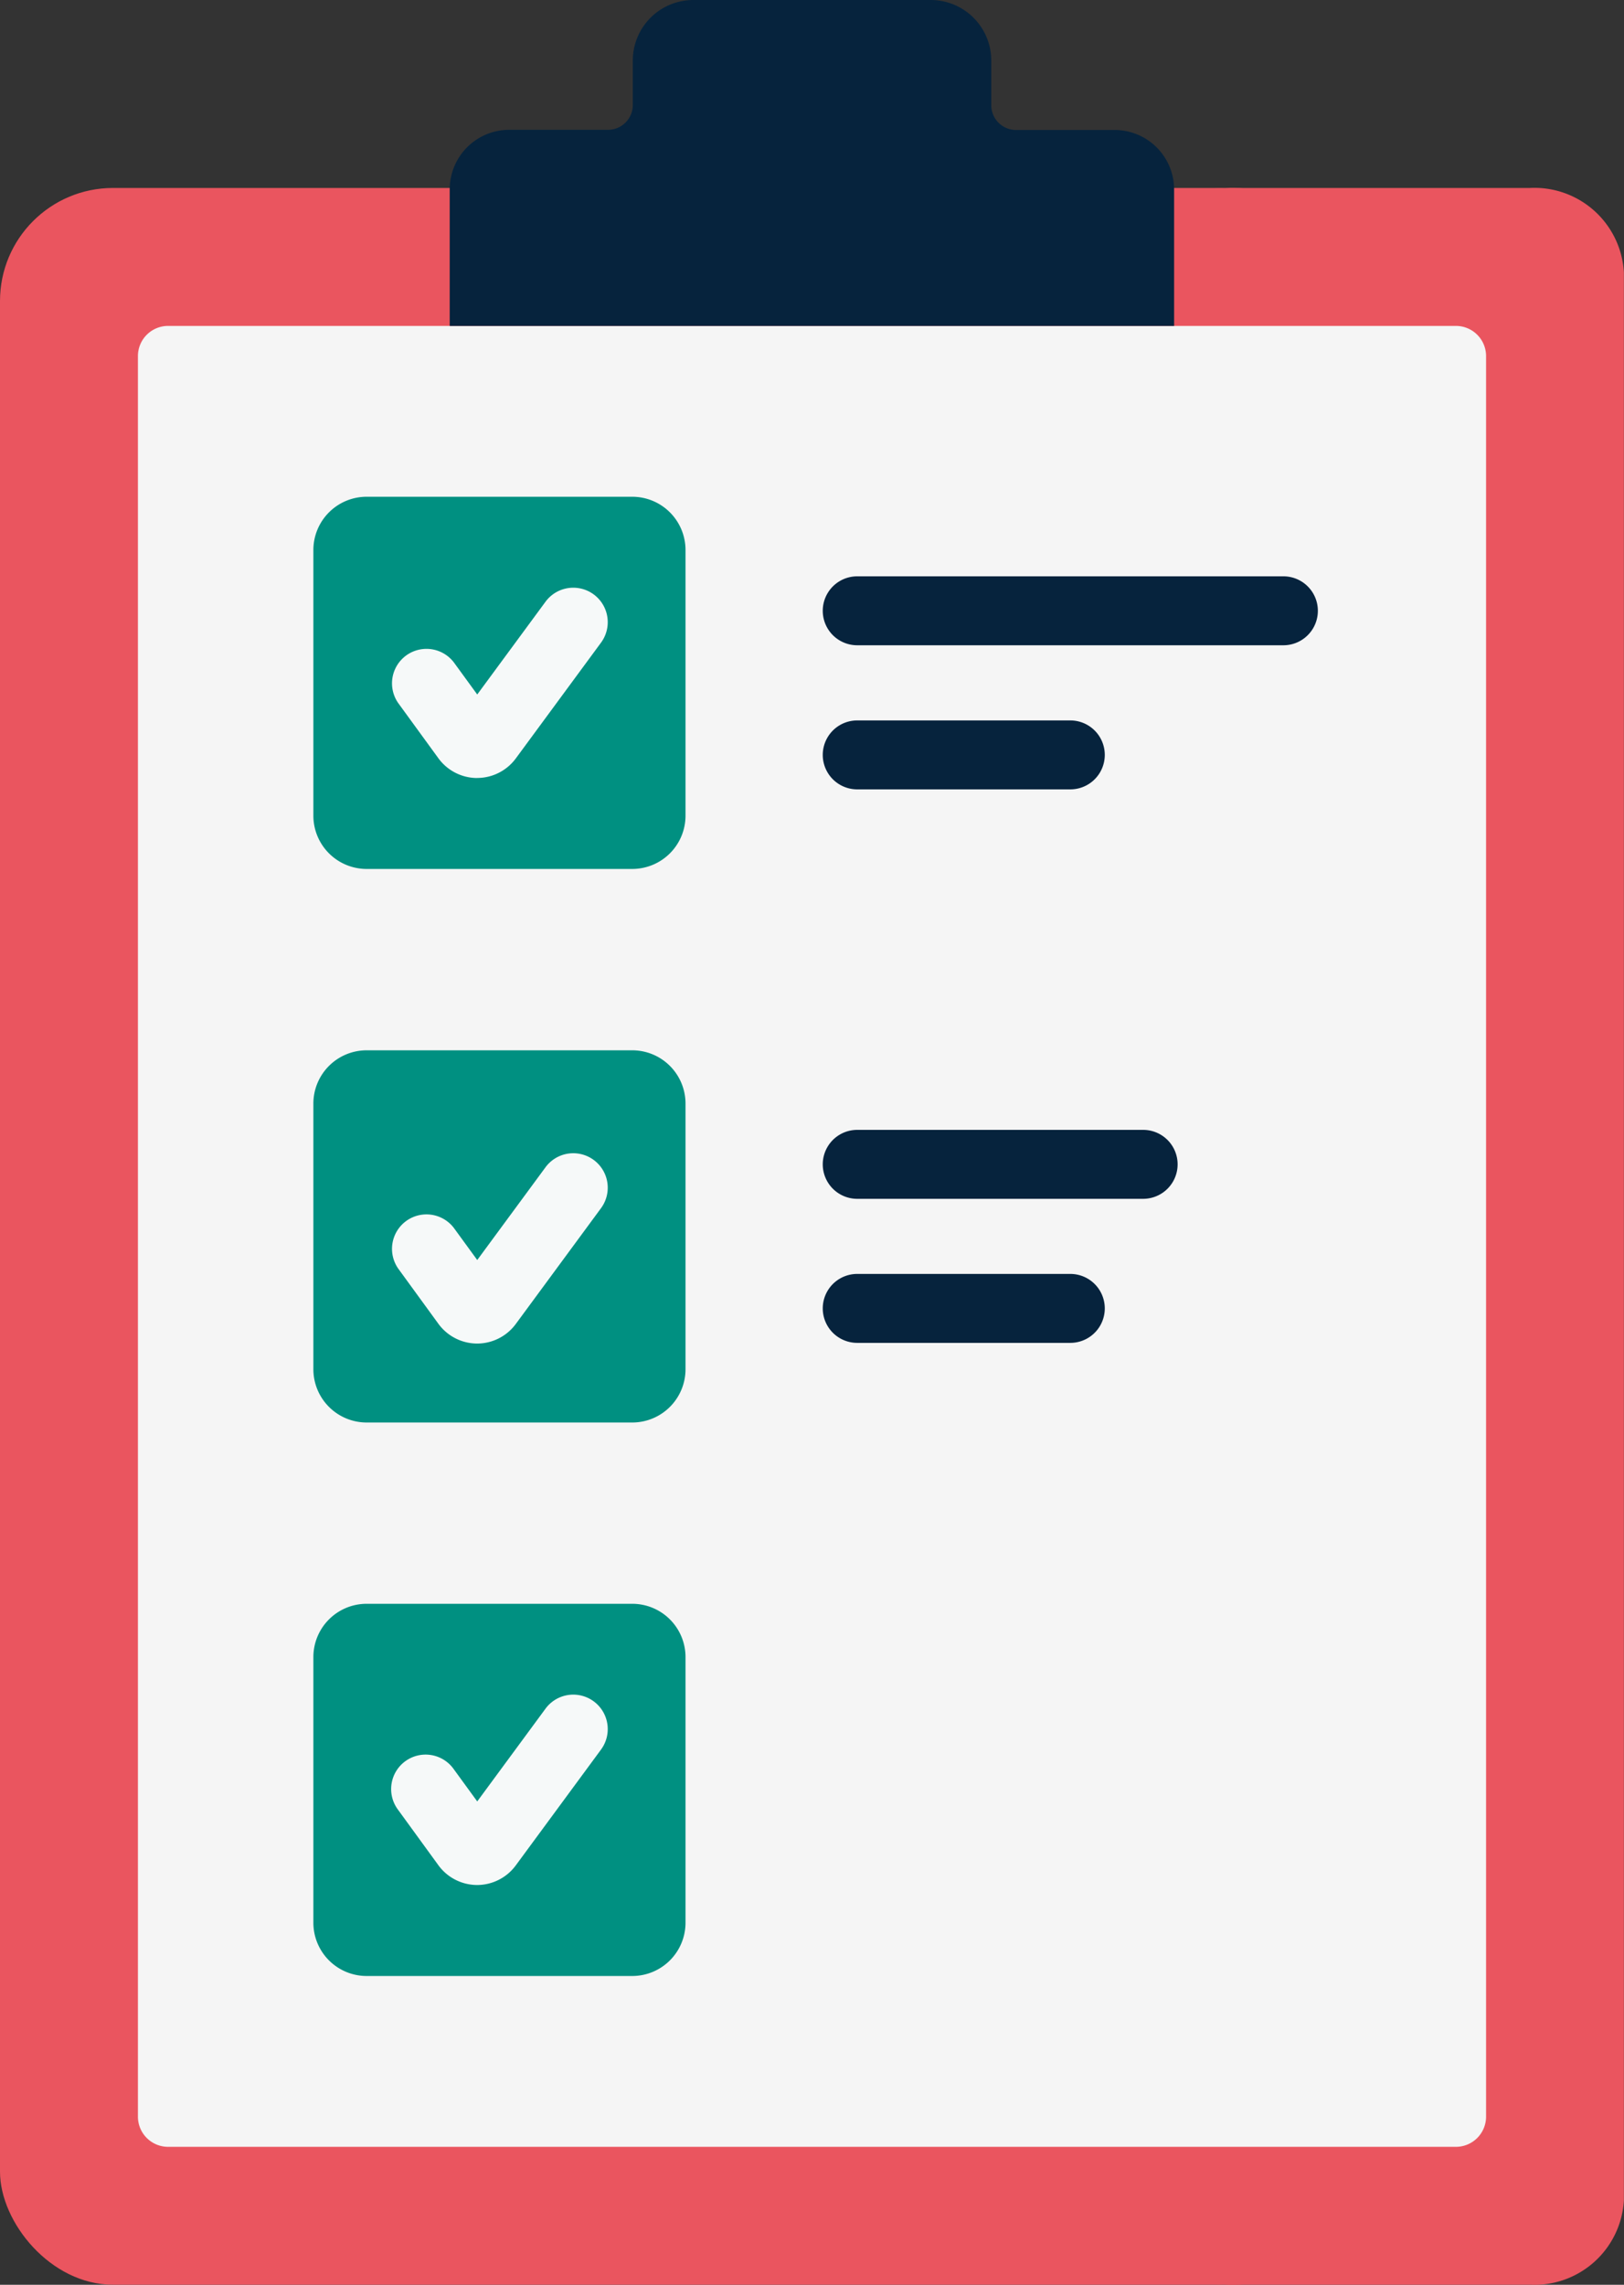
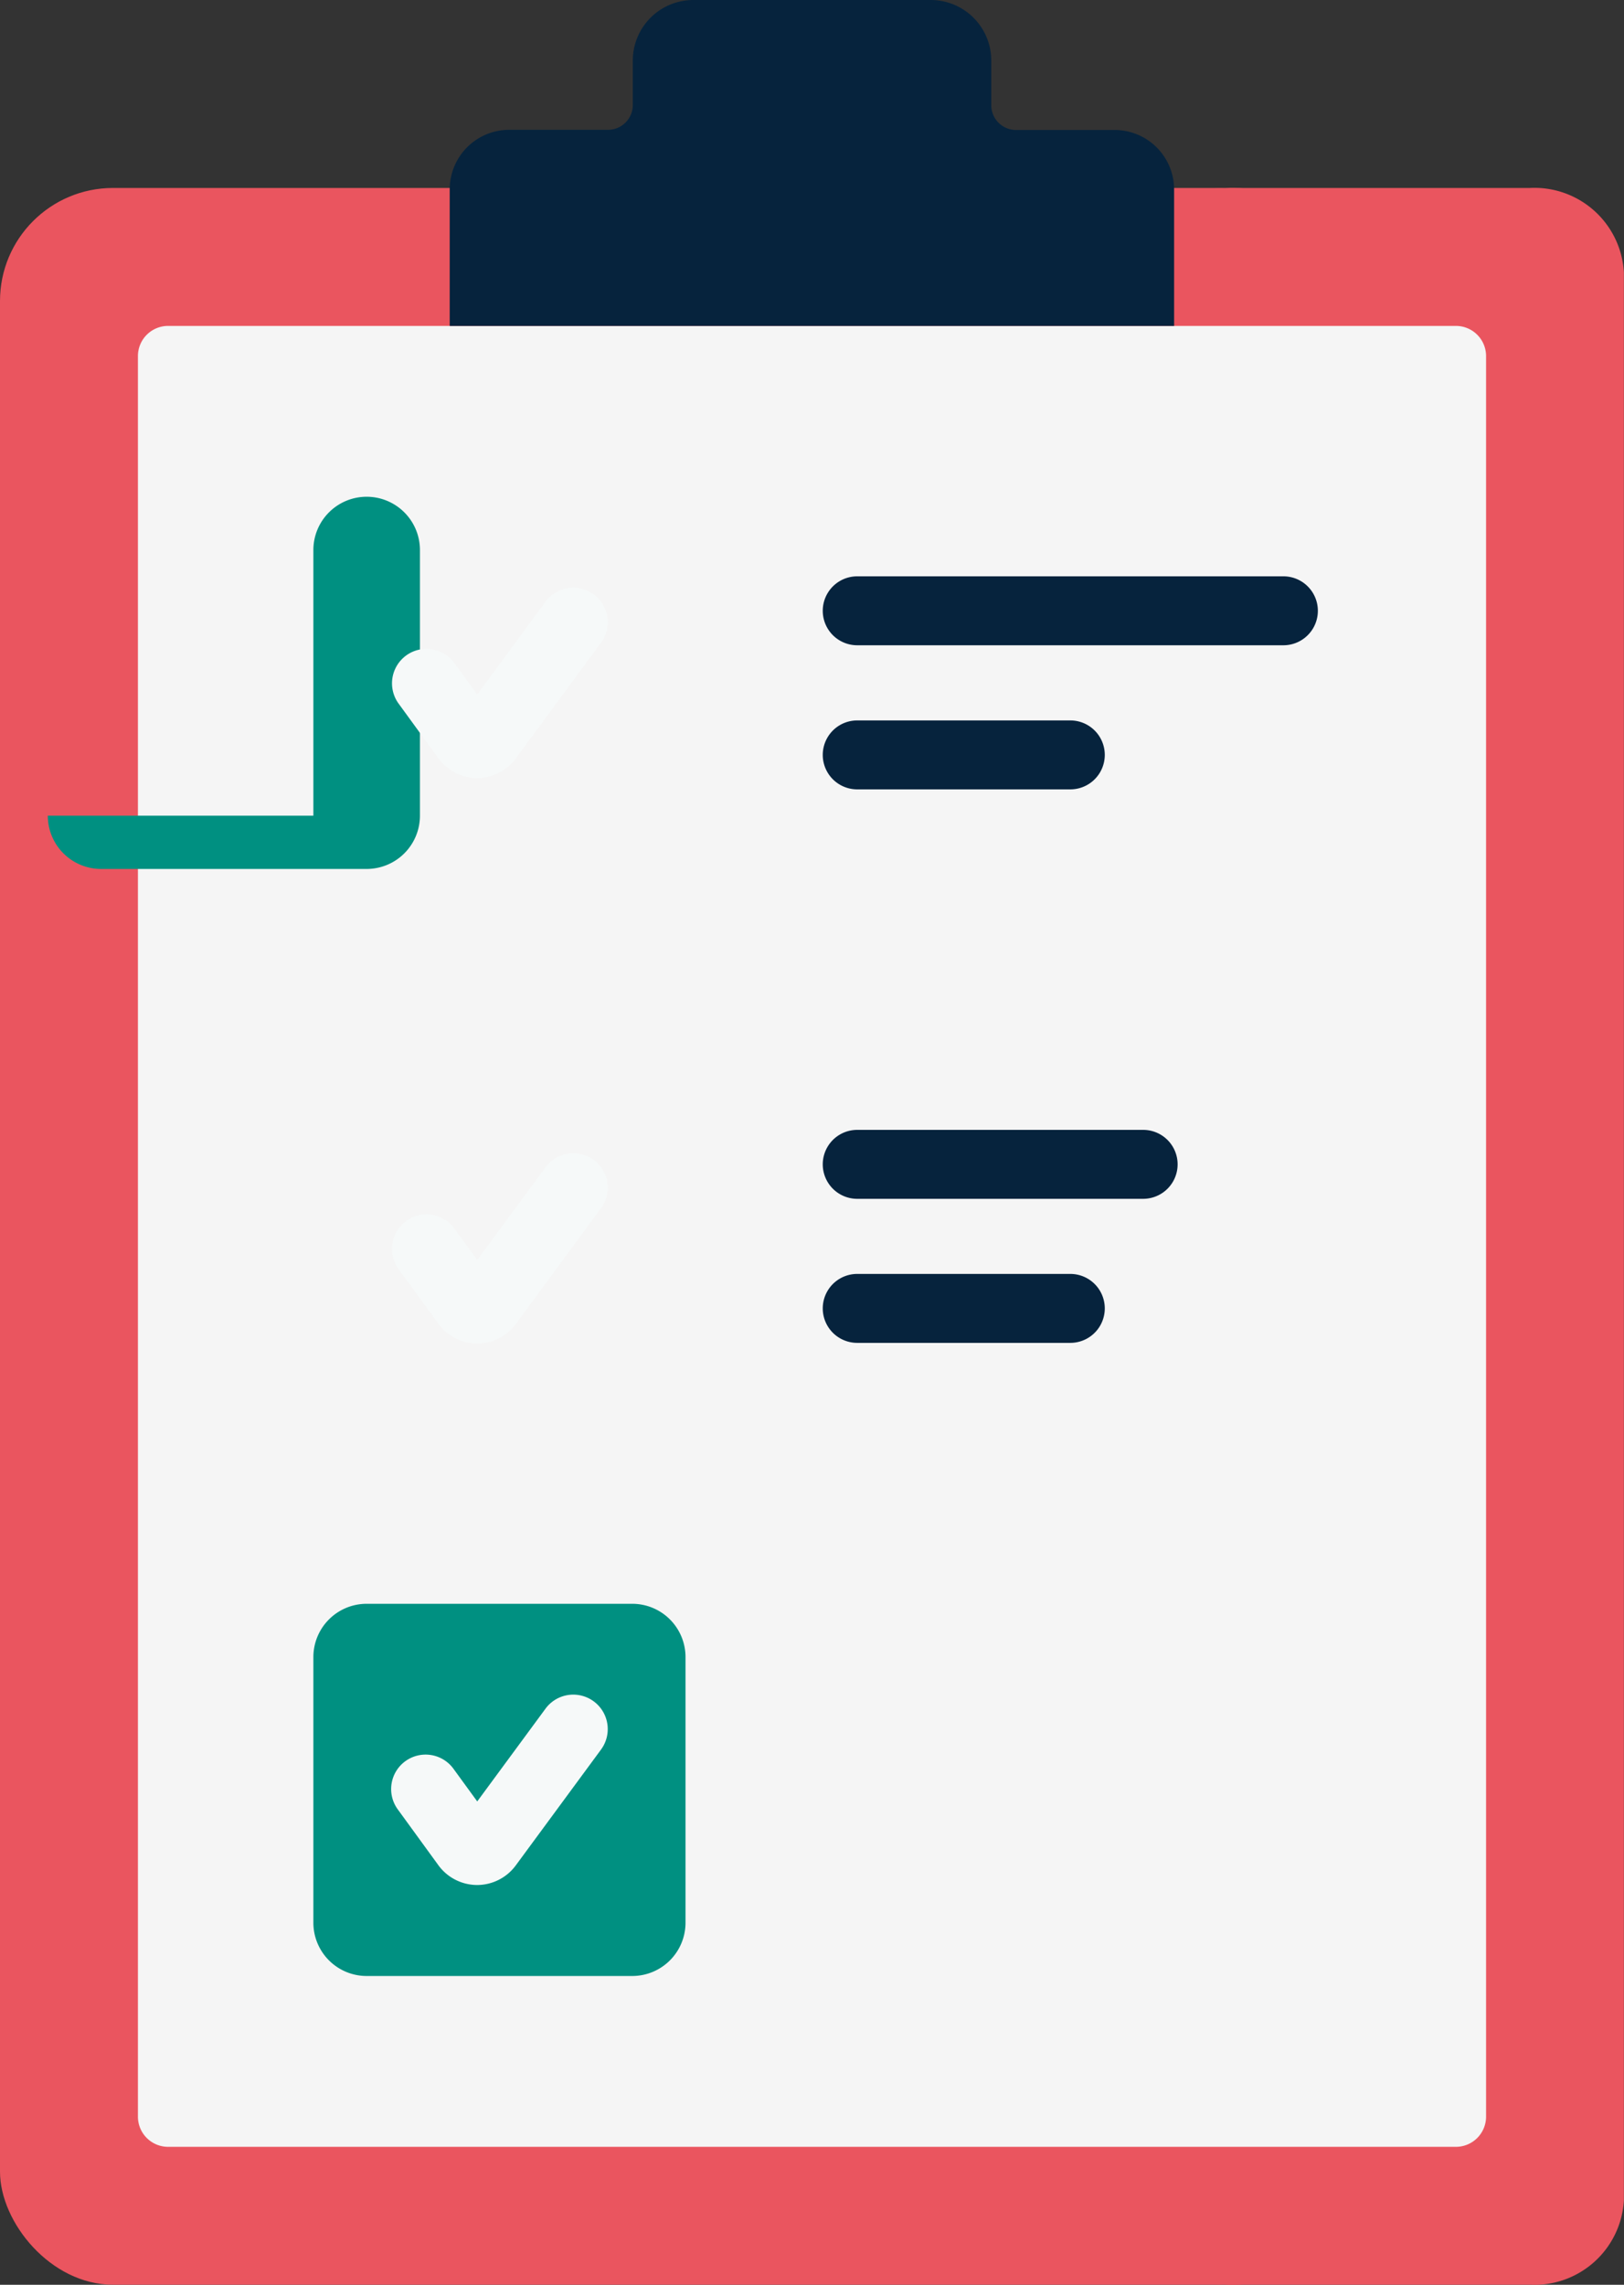
<svg xmlns="http://www.w3.org/2000/svg" width="28.741" height="40.429" viewBox="0 0 28.741 40.429">
  <rect x="0" y="0" width="28.741" height="40.429" fill="#333333" stroke="none" />
  <defs>
    <clipPath id="clip-path">
      <rect id="Rectangle_16595" data-name="Rectangle 16595" width="28.741" height="40.429" fill="none" />
    </clipPath>
  </defs>
  <g id="Group_24728" data-name="Group 24728" transform="translate(0 -0.001)">
    <g id="Group_24727" data-name="Group 24727" transform="translate(0 0.001)" clip-path="url(#clip-path)">
      <rect id="Rectangle_16594" data-name="Rectangle 16594" width="23.844" height="37.102" rx="2" transform="translate(0 3.326)" fill="#ea555f" />
      <path id="Path_46654" data-name="Path 46654" d="M287.337,42.124h-5.571a1.586,1.586,0,0,1,1.664,1.493V77.733a1.586,1.586,0,0,1-1.664,1.493h5.571A1.586,1.586,0,0,0,289,77.733V43.617a1.586,1.586,0,0,0-1.665-1.493" transform="translate(-260.261 -38.798)" fill="#ea555f" />
      <path id="Path_46655" data-name="Path 46655" d="M30.913,104.725V73.572a.534.534,0,0,1,.534-.534H54.238a.534.534,0,0,1,.534.534v31.153a.534.534,0,0,1-.534.534H31.447a.534.534,0,0,1-.534-.534" transform="translate(-28.472 -67.271)" fill="#f5f5f5" />
      <path id="Path_46656" data-name="Path 46656" d="M110.364,1.859V1.072A1.072,1.072,0,0,0,109.292,0h-4.2a1.072,1.072,0,0,0-1.072,1.072v.786a.439.439,0,0,1-.439.439h-1.748a1.053,1.053,0,0,0-1.053,1.053V5.767H113.6V3.35A1.053,1.053,0,0,0,112.551,2.3H110.8A.439.439,0,0,1,110.364,1.859Z" transform="translate(-92.821 0)" fill="#06233d" />
-       <path id="Path_46657" data-name="Path 46657" d="M70.236,116.954v-4.7a.943.943,0,0,1,.943-.943h4.7a.943.943,0,0,1,.943.943v4.7a.943.943,0,0,1-.943.943h-4.7a.943.943,0,0,1-.943-.943" transform="translate(-64.69 -102.521)" fill="#009081" />
-       <path id="Path_46658" data-name="Path 46658" d="M70.236,240.994v-4.7a.943.943,0,0,1,.943-.943h4.7a.943.943,0,0,1,.943.943v4.7a.943.943,0,0,1-.943.943h-4.7a.943.943,0,0,1-.943-.943" transform="translate(-64.69 -216.766)" fill="#009081" />
+       <path id="Path_46657" data-name="Path 46657" d="M70.236,116.954v-4.7a.943.943,0,0,1,.943-.943a.943.943,0,0,1,.943.943v4.7a.943.943,0,0,1-.943.943h-4.7a.943.943,0,0,1-.943-.943" transform="translate(-64.69 -102.521)" fill="#009081" />
      <path id="Path_46659" data-name="Path 46659" d="M70.236,365.033v-4.7a.943.943,0,0,1,.943-.943h4.7a.943.943,0,0,1,.943.943v4.7a.943.943,0,0,1-.943.943h-4.7a.943.943,0,0,1-.943-.943" transform="translate(-64.69 -331.011)" fill="#009081" />
      <path id="Path_46660" data-name="Path 46660" d="M89.24,135.066h0a.851.851,0,0,1-.683-.349l-.712-.978a.61.61,0,0,1,.986-.718l.413.567,1.208-1.641a.61.61,0,1,1,.983.723l-1.509,2.05a.851.851,0,0,1-.683.345" transform="translate(-80.798 -121.299)" fill="#f6f9f9" />
      <path id="Path_46661" data-name="Path 46661" d="M89.24,261.805h0a.851.851,0,0,1-.683-.349l-.712-.978a.61.61,0,0,1,.986-.718l.413.567,1.208-1.641a.61.61,0,0,1,.983.723l-1.509,2.05A.85.85,0,0,1,89.24,261.805Z" transform="translate(-80.798 -238.031)" fill="#f6f9f9" />
      <path id="Path_46662" data-name="Path 46662" d="M89.24,383.147h0a.851.851,0,0,1-.683-.349l-.712-.979a.61.61,0,1,1,.986-.718l.413.567,1.208-1.641a.61.61,0,1,1,.983.723l-1.509,2.05A.851.851,0,0,1,89.24,383.147Z" transform="translate(-80.798 -349.792)" fill="#f6f9f9" />
      <path id="Path_46663" data-name="Path 46663" d="M192.561,130.373h-7.542a.61.61,0,0,1,0-1.22h7.542a.61.61,0,1,1,0,1.22" transform="translate(-169.848 -118.955)" fill="#06233d" />
      <path id="Path_46664" data-name="Path 46664" d="M188.791,162.66H185.02a.61.61,0,0,1,0-1.22h3.771a.61.61,0,1,1,0,1.22" transform="translate(-169.849 -148.692)" fill="#06233d" />
      <path id="Path_46665" data-name="Path 46665" d="M190.08,254.413h-5.06a.61.61,0,0,1,0-1.22h5.06a.61.61,0,0,1,0,1.22" transform="translate(-169.849 -233.2)" fill="#06233d" />
      <path id="Path_46666" data-name="Path 46666" d="M188.791,286.7H185.02a.61.61,0,0,1,0-1.22h3.771a.61.61,0,0,1,0,1.22" transform="translate(-169.849 -262.938)" fill="#06233d" />
    </g>
  </g>
</svg>